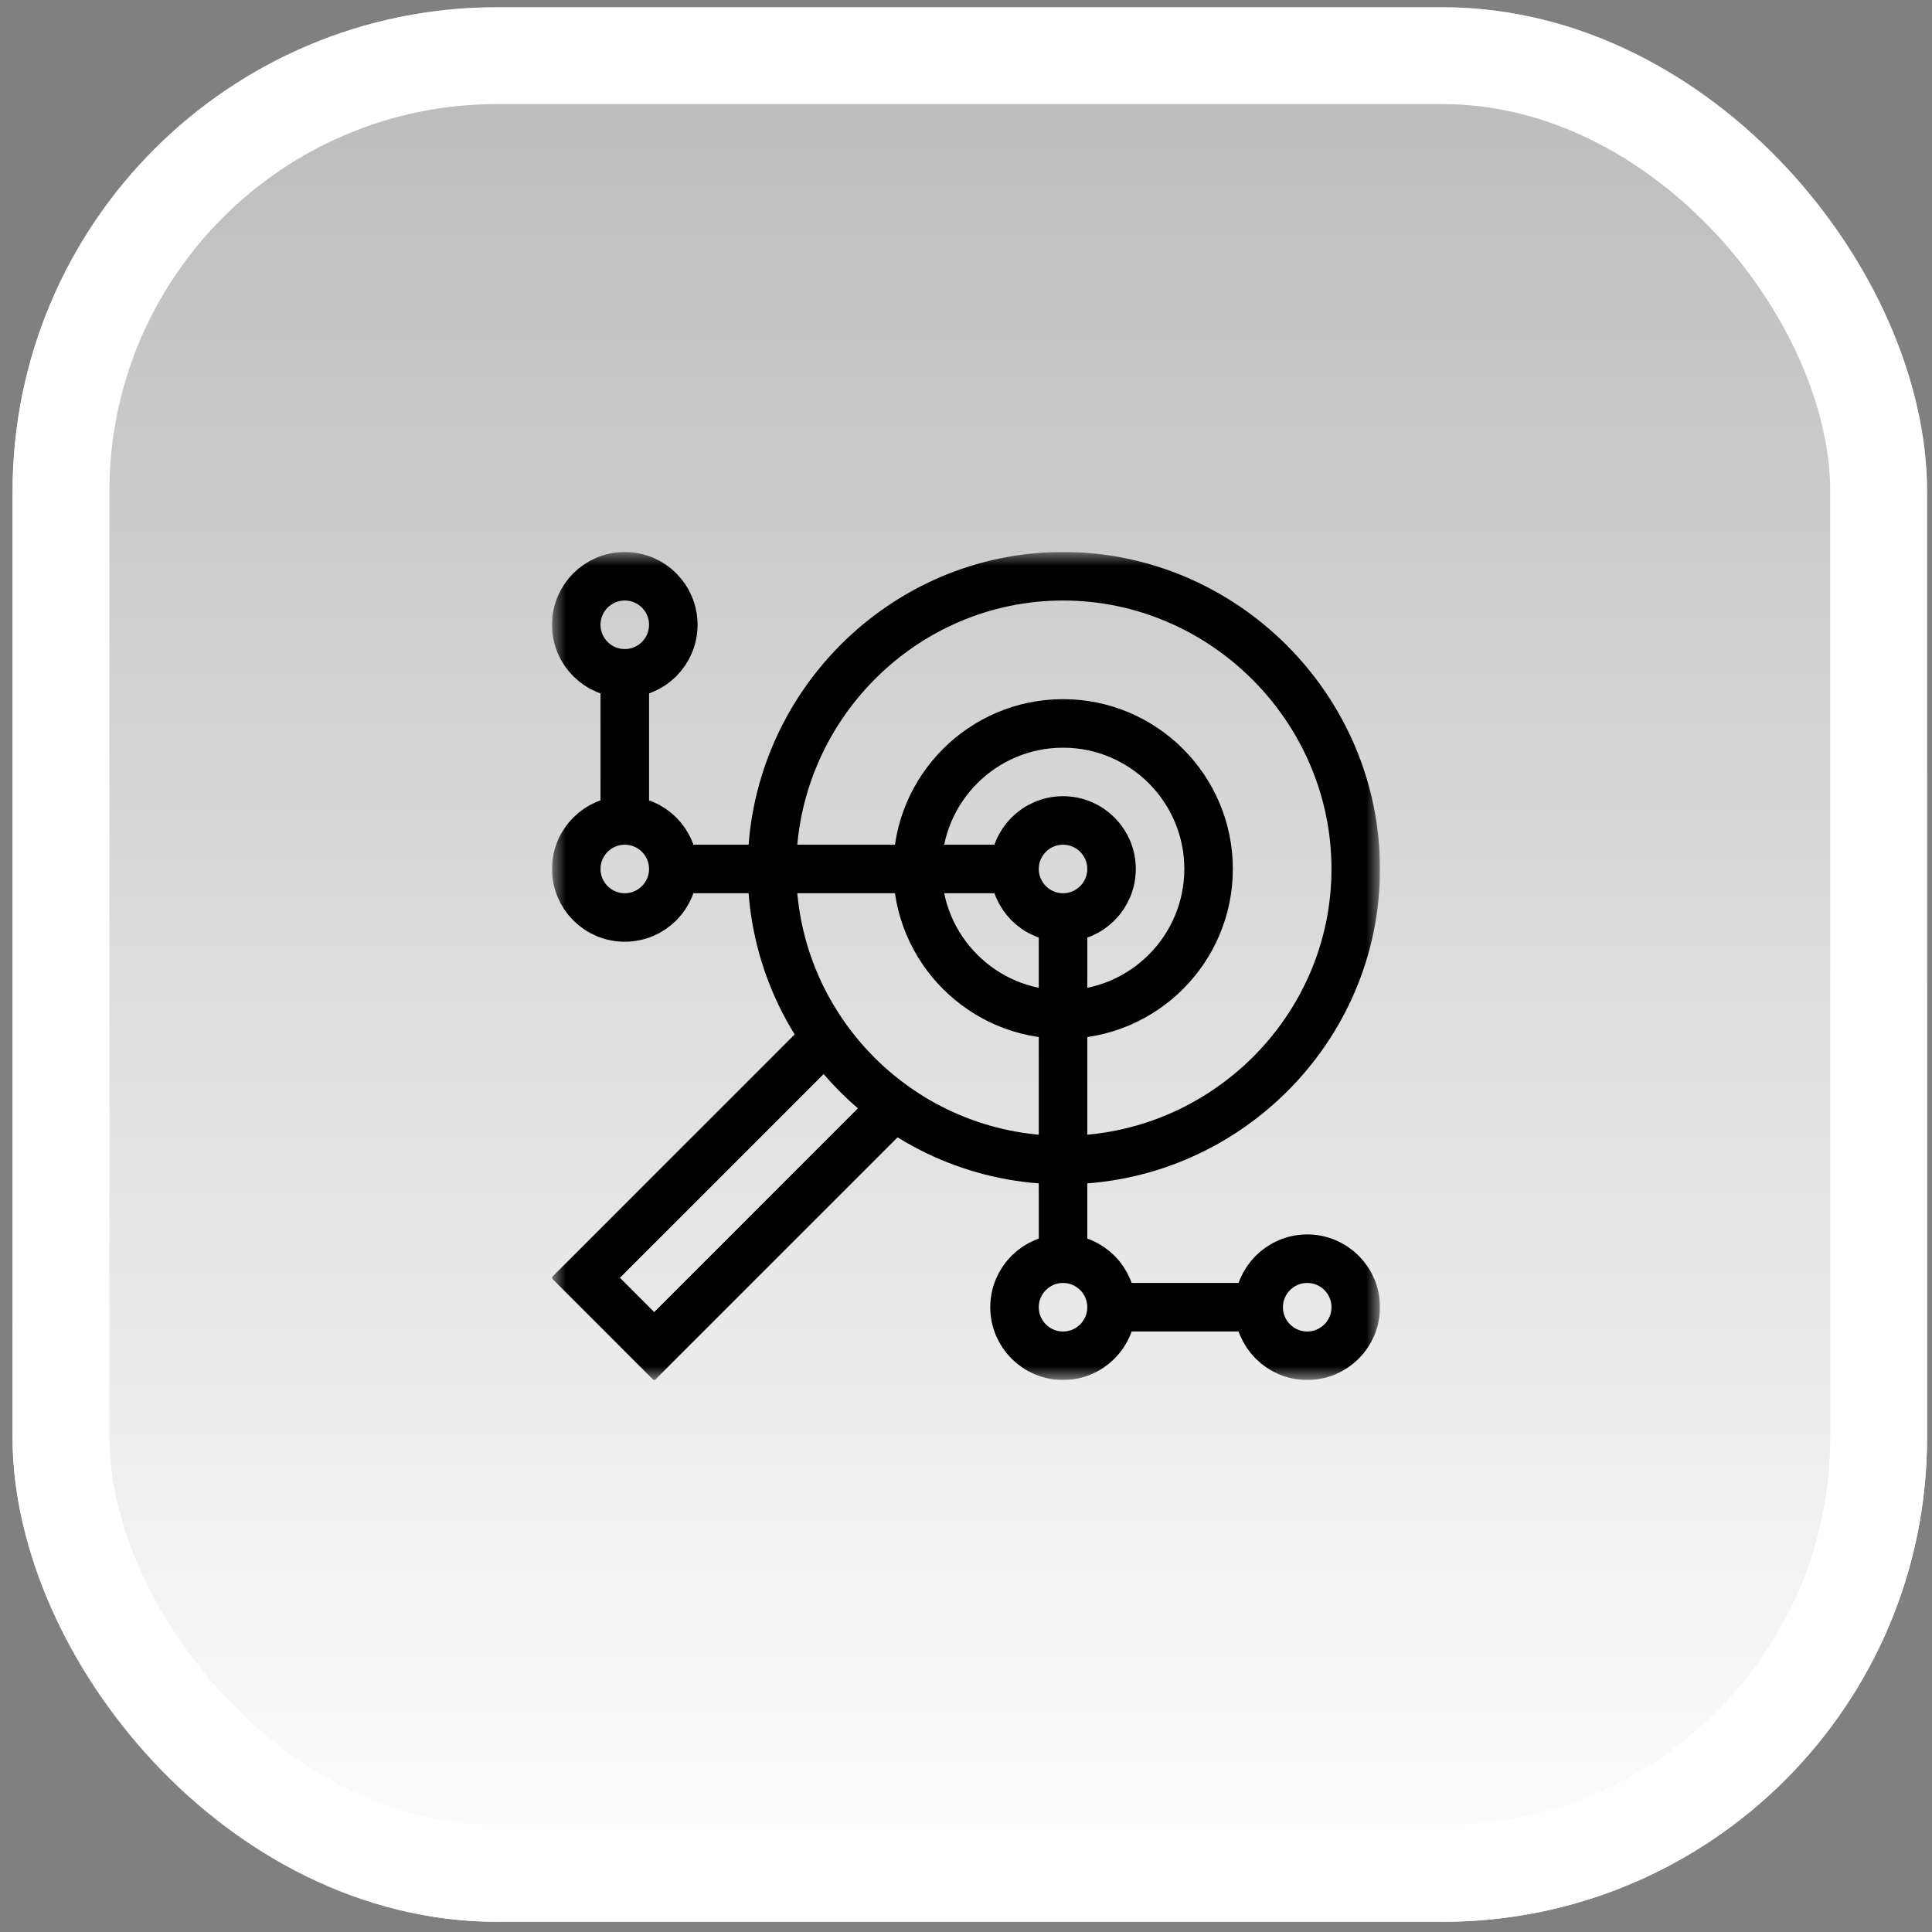
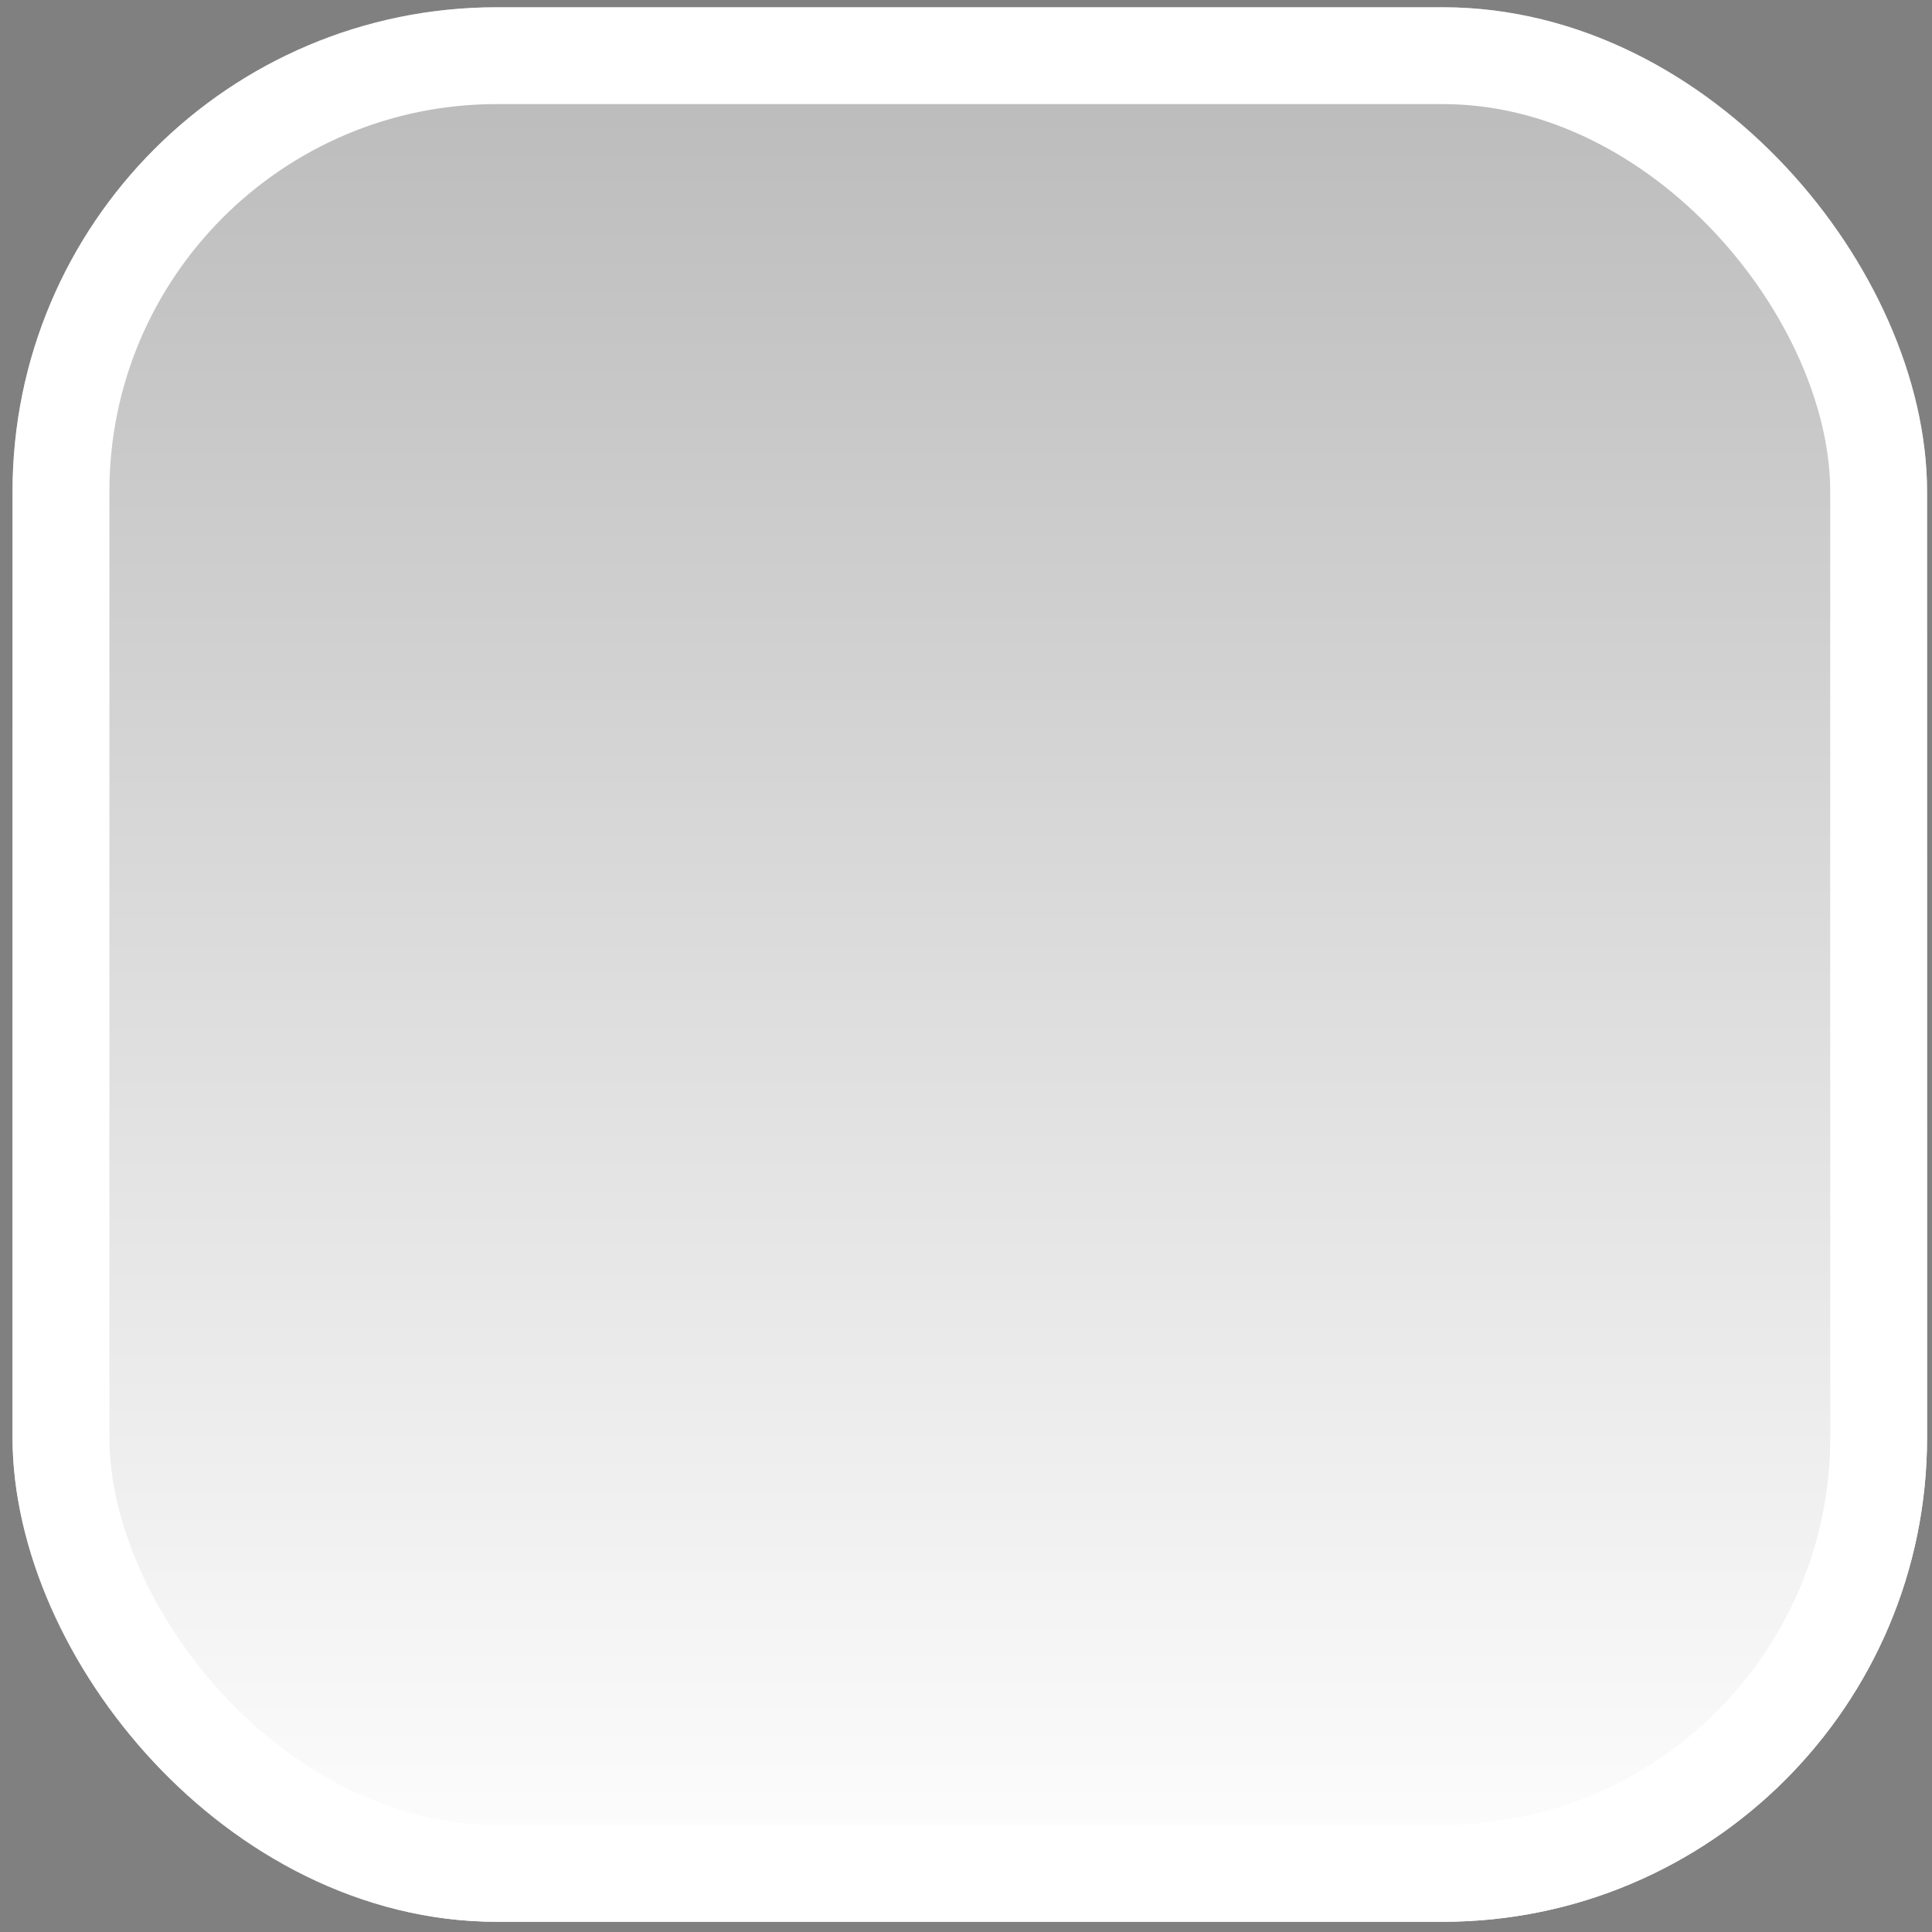
<svg xmlns="http://www.w3.org/2000/svg" width="70" height="70" viewBox="0 0 70 70" fill="none">
  <rect x="0" y="0" width="70" height="70" fill="#808080" stroke="none" />
  <rect x="0.454" y="0.263" width="69.367" height="69.367" rx="17.547" fill="url(#paint0_linear_366_1286)" />
  <rect x="2.209" y="2.017" width="65.858" height="65.858" rx="15.792" stroke="white" stroke-width="3.509" />
  <g clip-path="url(#clip0_366_1286)">
    <mask id="mask0_366_1286" style="mask-type:luminance" maskUnits="userSpaceOnUse" x="20" y="20" width="30" height="30">
      <path d="M20 20H50V50H20V20Z" fill="white" />
    </mask>
    <g mask="url(#mask0_366_1286)">
-       <path d="M38.516 42.031C32.7 42.031 27.969 37.3 27.969 31.484C27.969 25.669 32.7 20.879 38.516 20.879C44.331 20.879 49.121 25.669 49.121 31.484C49.121 37.3 44.331 42.031 38.516 42.031Z" stroke="black" stroke-width="1.758" stroke-miterlimit="10" />
+       <path d="M38.516 42.031C32.7 42.031 27.969 37.3 27.969 31.484C27.969 25.669 32.7 20.879 38.516 20.879C44.331 20.879 49.121 25.669 49.121 31.484C49.121 37.3 44.331 42.031 38.516 42.031" stroke="black" stroke-width="1.758" stroke-miterlimit="10" />
      <path d="M38.516 36.758C35.608 36.758 33.242 34.392 33.242 31.484C33.242 28.576 35.608 26.211 38.516 26.211C41.424 26.211 43.789 28.576 43.789 31.484C43.789 34.392 41.424 36.758 38.516 36.758Z" stroke="black" stroke-width="1.758" stroke-miterlimit="10" />
      <path d="M40.273 31.484C40.273 32.455 39.486 33.242 38.516 33.242C37.545 33.242 36.758 32.455 36.758 31.484C36.758 30.514 37.545 29.727 38.516 29.727C39.486 29.727 40.273 30.514 40.273 31.484Z" stroke="black" stroke-width="1.758" stroke-miterlimit="10" />
      <path d="M24.395 31.484C24.395 32.455 23.608 33.242 22.637 33.242C21.666 33.242 20.879 32.455 20.879 31.484C20.879 30.514 21.666 29.727 22.637 29.727C23.608 29.727 24.395 30.514 24.395 31.484Z" stroke="black" stroke-width="1.758" stroke-miterlimit="10" />
      <path d="M24.395 31.484H36.758" stroke="black" stroke-width="1.758" stroke-miterlimit="10" />
      <path d="M24.395 22.637C24.395 23.608 23.608 24.395 22.637 24.395C21.666 24.395 20.879 23.608 20.879 22.637C20.879 21.666 21.666 20.879 22.637 20.879C23.608 20.879 24.395 21.666 24.395 22.637Z" stroke="black" stroke-width="1.758" stroke-miterlimit="10" />
      <path d="M22.637 24.395V29.727" stroke="black" stroke-width="1.758" stroke-miterlimit="10" />
      <path d="M32.407 40.078L23.703 48.782L21.218 46.296L29.922 37.592" stroke="black" stroke-width="1.758" stroke-miterlimit="10" />
      <path d="M38.516 33.242V45.605" stroke="black" stroke-width="1.758" stroke-miterlimit="10" />
      <path d="M40.273 47.363C40.273 48.334 39.486 49.121 38.516 49.121C37.545 49.121 36.758 48.334 36.758 47.363C36.758 46.392 37.545 45.605 38.516 45.605C39.486 45.605 40.273 46.392 40.273 47.363Z" stroke="black" stroke-width="1.758" stroke-miterlimit="10" />
      <path d="M49.121 47.363C49.121 48.334 48.334 49.121 47.363 49.121C46.392 49.121 45.605 48.334 45.605 47.363C45.605 46.392 46.392 45.605 47.363 45.605C48.334 45.605 49.121 46.392 49.121 47.363Z" stroke="black" stroke-width="1.758" stroke-miterlimit="10" />
      <path d="M45.605 47.363H40.273" stroke="black" stroke-width="1.758" stroke-miterlimit="10" />
    </g>
  </g>
  <defs>
    <linearGradient id="paint0_linear_366_1286" x1="35.138" y1="0.263" x2="35.138" y2="69.63" gradientUnits="userSpaceOnUse">
      <stop stop-color="white" stop-opacity="0.45" />
      <stop offset="1" stop-color="white" />
    </linearGradient>
    <clipPath id="clip0_366_1286">
-       <rect width="30" height="30" fill="white" transform="translate(20 20)" />
-     </clipPath>
+       </clipPath>
  </defs>
</svg>